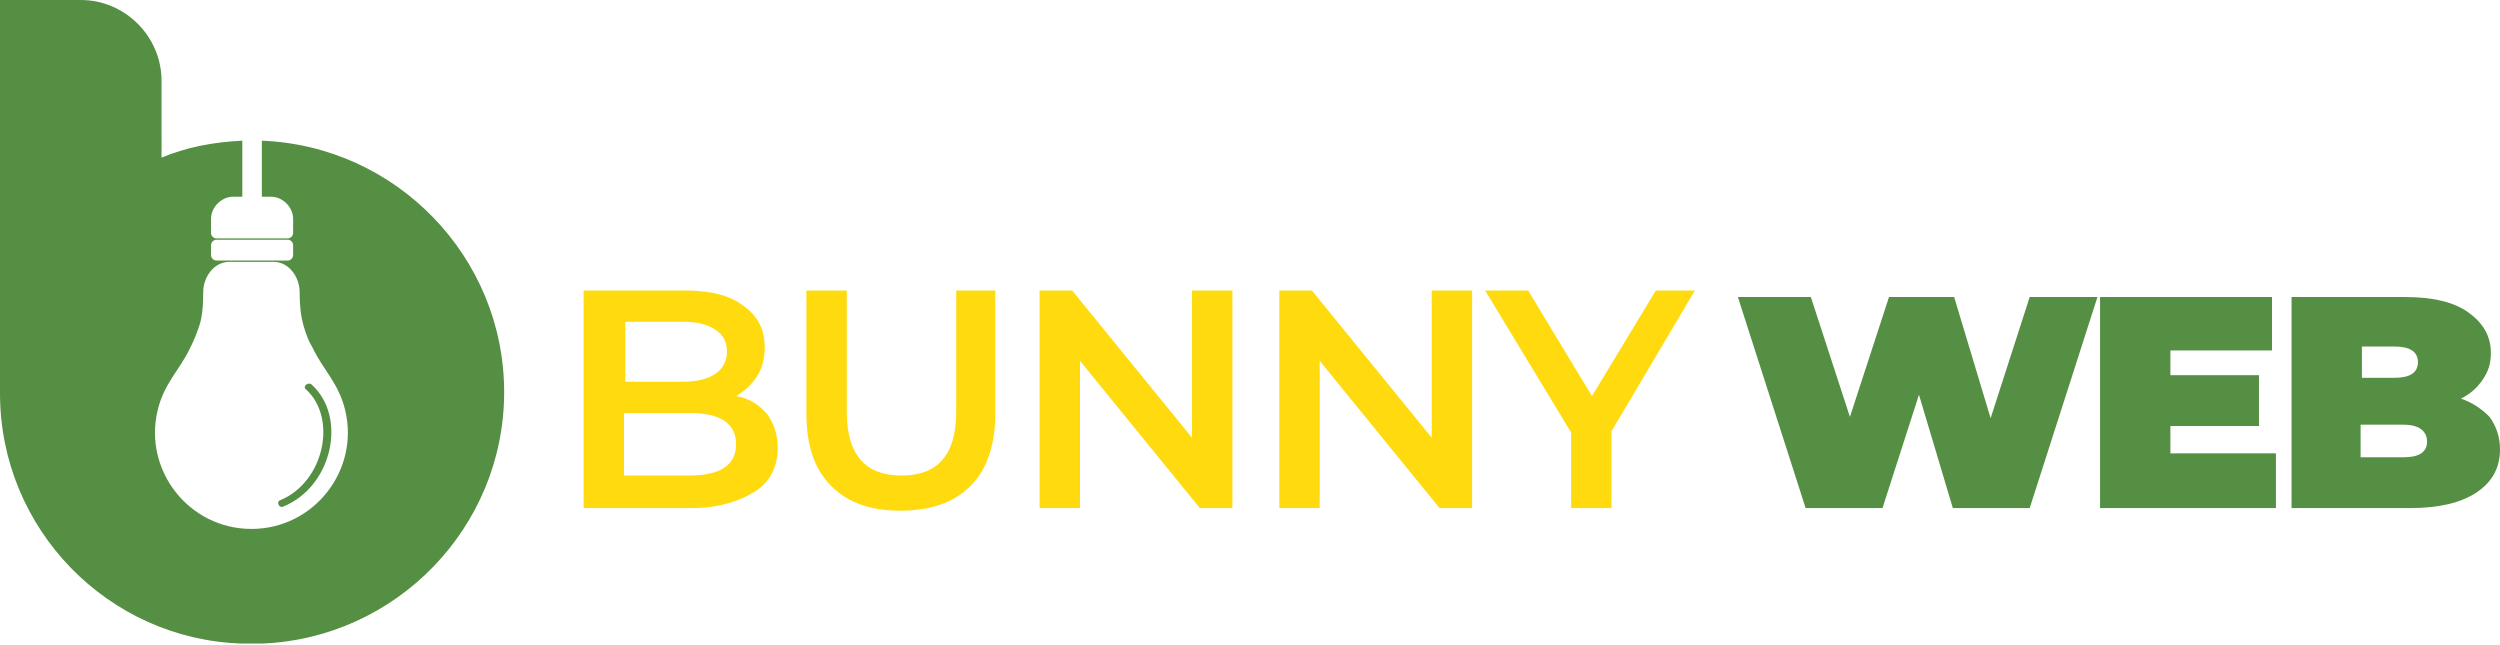
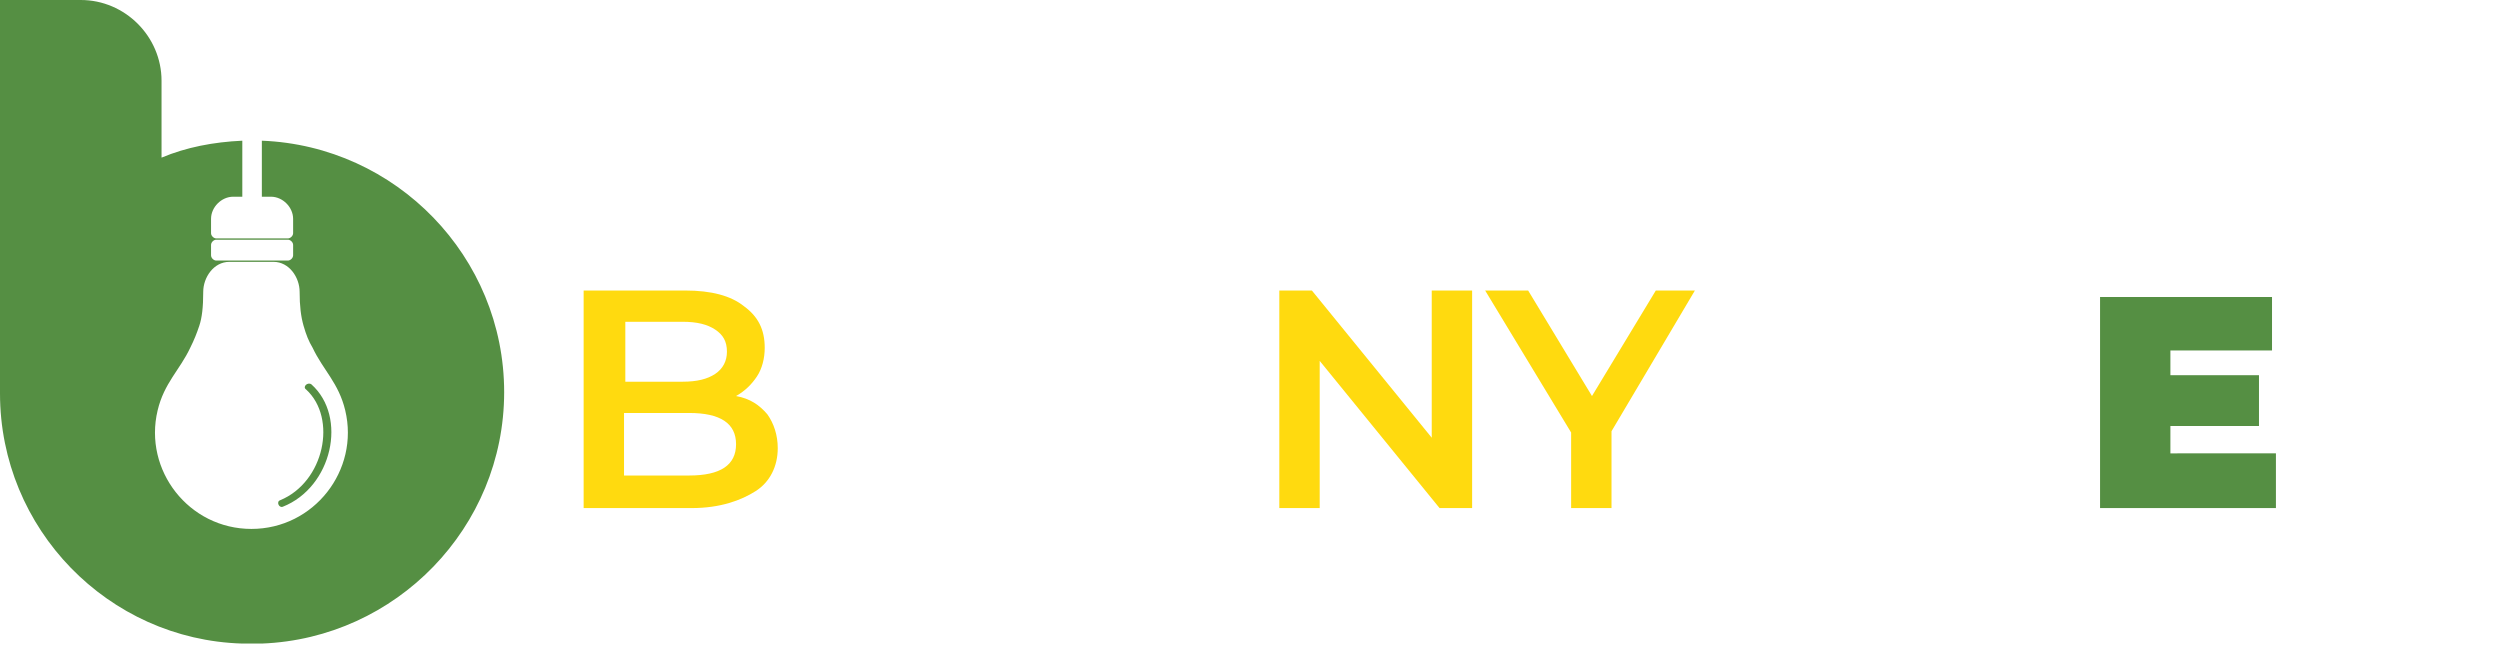
<svg xmlns="http://www.w3.org/2000/svg" version="1.1" id="Layer_1" x="0px" y="0px" width="191.9px" height="49.5px" viewBox="0 0 191.9 49.5" style="enable-background:new 0 0 191.9 49.5;" xml:space="preserve">
  <style type="text/css">
	.st0{fill:#FFDA0F;}
	.st1{fill:#558F43;}
	.st2{fill-rule:evenodd;clip-rule:evenodd;fill:#558F43;}
</style>
  <g>
    <g>
      <path class="st0" d="M58.9,31.8c0.5,0.7,0.8,1.6,0.8,2.6c0,1.4-0.6,2.6-1.7,3.3S55.3,39,53.1,39h-8.3V22.3h7.8    c2,0,3.5,0.4,4.5,1.2c1.1,0.8,1.6,1.8,1.6,3.2c0,0.8-0.2,1.6-0.6,2.2s-0.9,1.1-1.6,1.5C57.6,30.6,58.3,31.1,58.9,31.8z M48,24.7    v4.6h4.4c1.1,0,1.9-0.2,2.5-0.6s0.9-1,0.9-1.7c0-0.8-0.3-1.3-0.9-1.7s-1.4-0.6-2.5-0.6H48z M56.5,34.1c0-1.6-1.2-2.4-3.6-2.4h-5    v4.8h5C55.3,36.5,56.5,35.7,56.5,34.1z" />
-       <path class="st0" d="M63.8,37.3c-1.3-1.3-1.9-3.1-1.9-5.6v-9.4H65v9.3c0,3.3,1.4,4.9,4.2,4.9c2.8,0,4.2-1.6,4.2-4.9v-9.3h3v9.4    c0,2.4-0.6,4.3-1.9,5.6c-1.3,1.3-3.1,1.9-5.4,1.9S65.1,38.6,63.8,37.3z" />
-       <path class="st0" d="M94.6,22.3V39h-2.5l-9.2-11.3V39h-3.1V22.3h2.5l9.2,11.3V22.3H94.6z" />
      <path class="st0" d="M113,22.3V39h-2.5l-9.2-11.3V39h-3.1V22.3h2.5l9.2,11.3V22.3H113z" />
      <path class="st0" d="M123.7,33.1V39h-3.1v-5.8L114,22.3h3.3l4.9,8.1l4.9-8.1h3L123.7,33.1z" />
-       <path class="st1" d="M161,22.8L155.8,39h-5.9l-2.6-8.7l-2.8,8.7h-5.9l-5.2-16.2h5.6L142,32l3-9.2h5l2.8,9.3l3-9.3H161z" />
      <path class="st1" d="M174.7,34.8V39h-13.5V22.8h13.2v4.1h-7.8v1.9h6.8v3.9h-6.8v2.1H174.7z" />
-       <path class="st1" d="M191.1,32c0.5,0.7,0.8,1.5,0.8,2.5c0,1.4-0.6,2.5-1.8,3.3c-1.2,0.8-2.9,1.2-5.1,1.2h-9.1V22.8h8.7    c2.2,0,3.8,0.4,4.9,1.2c1.1,0.8,1.7,1.8,1.7,3.1c0,0.8-0.2,1.4-0.6,2c-0.4,0.6-0.9,1.1-1.7,1.5C189.8,30.9,190.5,31.4,191.1,32z     M181.3,26.6V29h2.5c1.2,0,1.8-0.4,1.8-1.2c0-0.8-0.6-1.2-1.8-1.2H181.3z M186.3,33.9c0-0.8-0.6-1.3-1.8-1.3h-3.3v2.5h3.3    C185.7,35.1,186.3,34.7,186.3,33.9z" />
    </g>
  </g>
  <g>
    <g>
      <path class="st2" d="M17.6,20.1c-1.2,0-2,1.2-2,2.3c0,1.2-0.1,2-0.3,2.6c-0.2,0.6-0.4,1.1-0.7,1.7c-0.8,1.7-2,2.7-2.5,4.8    c-1.1,4.6,2.4,9.1,7.2,9.1c4.8,0,8.3-4.5,7.2-9.1c-0.5-2.1-1.7-3.1-2.5-4.8c-0.3-0.5-0.5-1-0.7-1.7c-0.2-0.7-0.3-1.5-0.3-2.6    c0-1.1-0.8-2.3-2-2.3H17.6L17.6,20.1z M12.4,12.1c1.9-0.8,4-1.2,6.2-1.3v4.3h-0.7c-0.9,0-1.7,0.8-1.7,1.7v1.1    c0,0.2,0.2,0.4,0.4,0.4h5.5c0.2,0,0.4-0.2,0.4-0.4v-1.1c0-0.9-0.8-1.7-1.7-1.7h-0.7v-4.3c10.3,0.4,18.6,8.9,18.6,19.3    c0,10.4-8.3,18.9-18.6,19.3c-0.7,0-1.5,0-1.5,0C8.3,49.1,0,40.6,0,30.2V0h6.2c3.4,0,6.2,2.8,6.2,6.2V12.1L12.4,12.1z M16.6,20h5.5    c0.2,0,0.4-0.2,0.4-0.4v-0.8c0-0.2-0.2-0.4-0.4-0.4h-5.5c-0.2,0-0.4,0.2-0.4,0.4v0.8C16.2,19.8,16.4,20,16.6,20L16.6,20z     M23.5,29.9c-0.3-0.2,0.1-0.6,0.4-0.4c2.8,2.5,1.6,7.9-2.2,9.4c-0.3,0.1-0.5-0.4-0.2-0.5C24.9,37,25.9,32.1,23.5,29.9L23.5,29.9z" />
    </g>
  </g>
</svg>